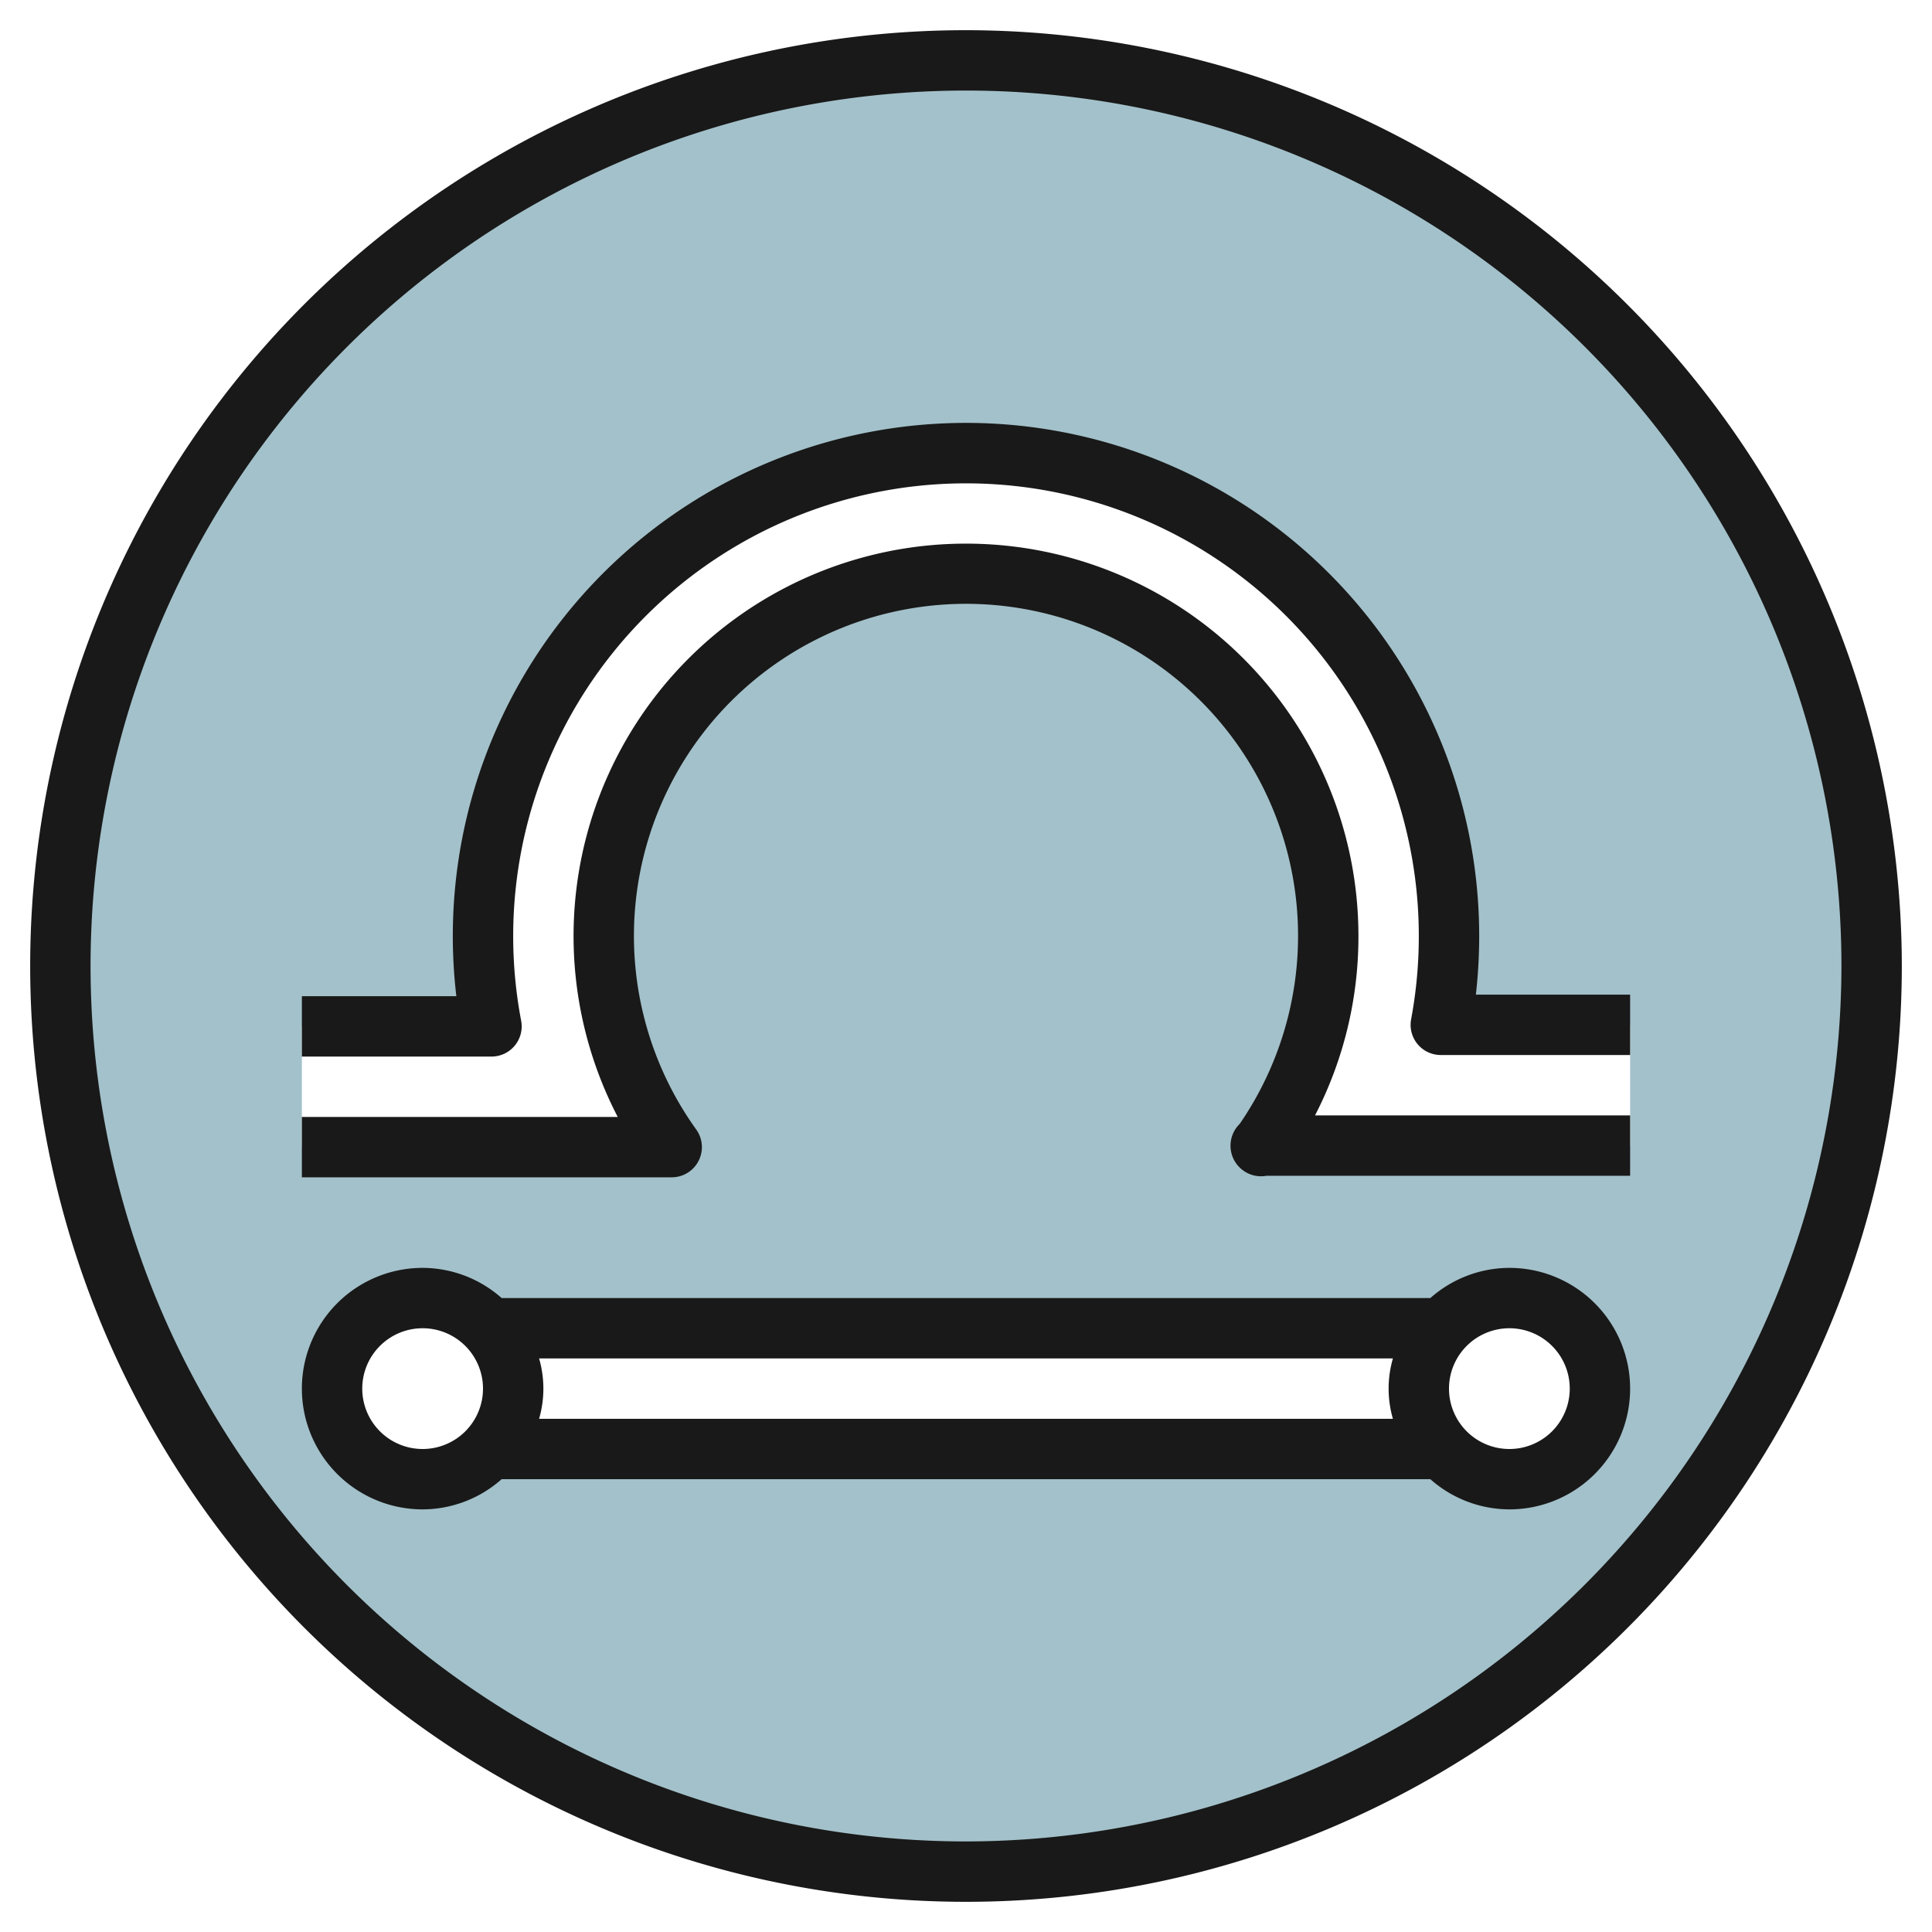
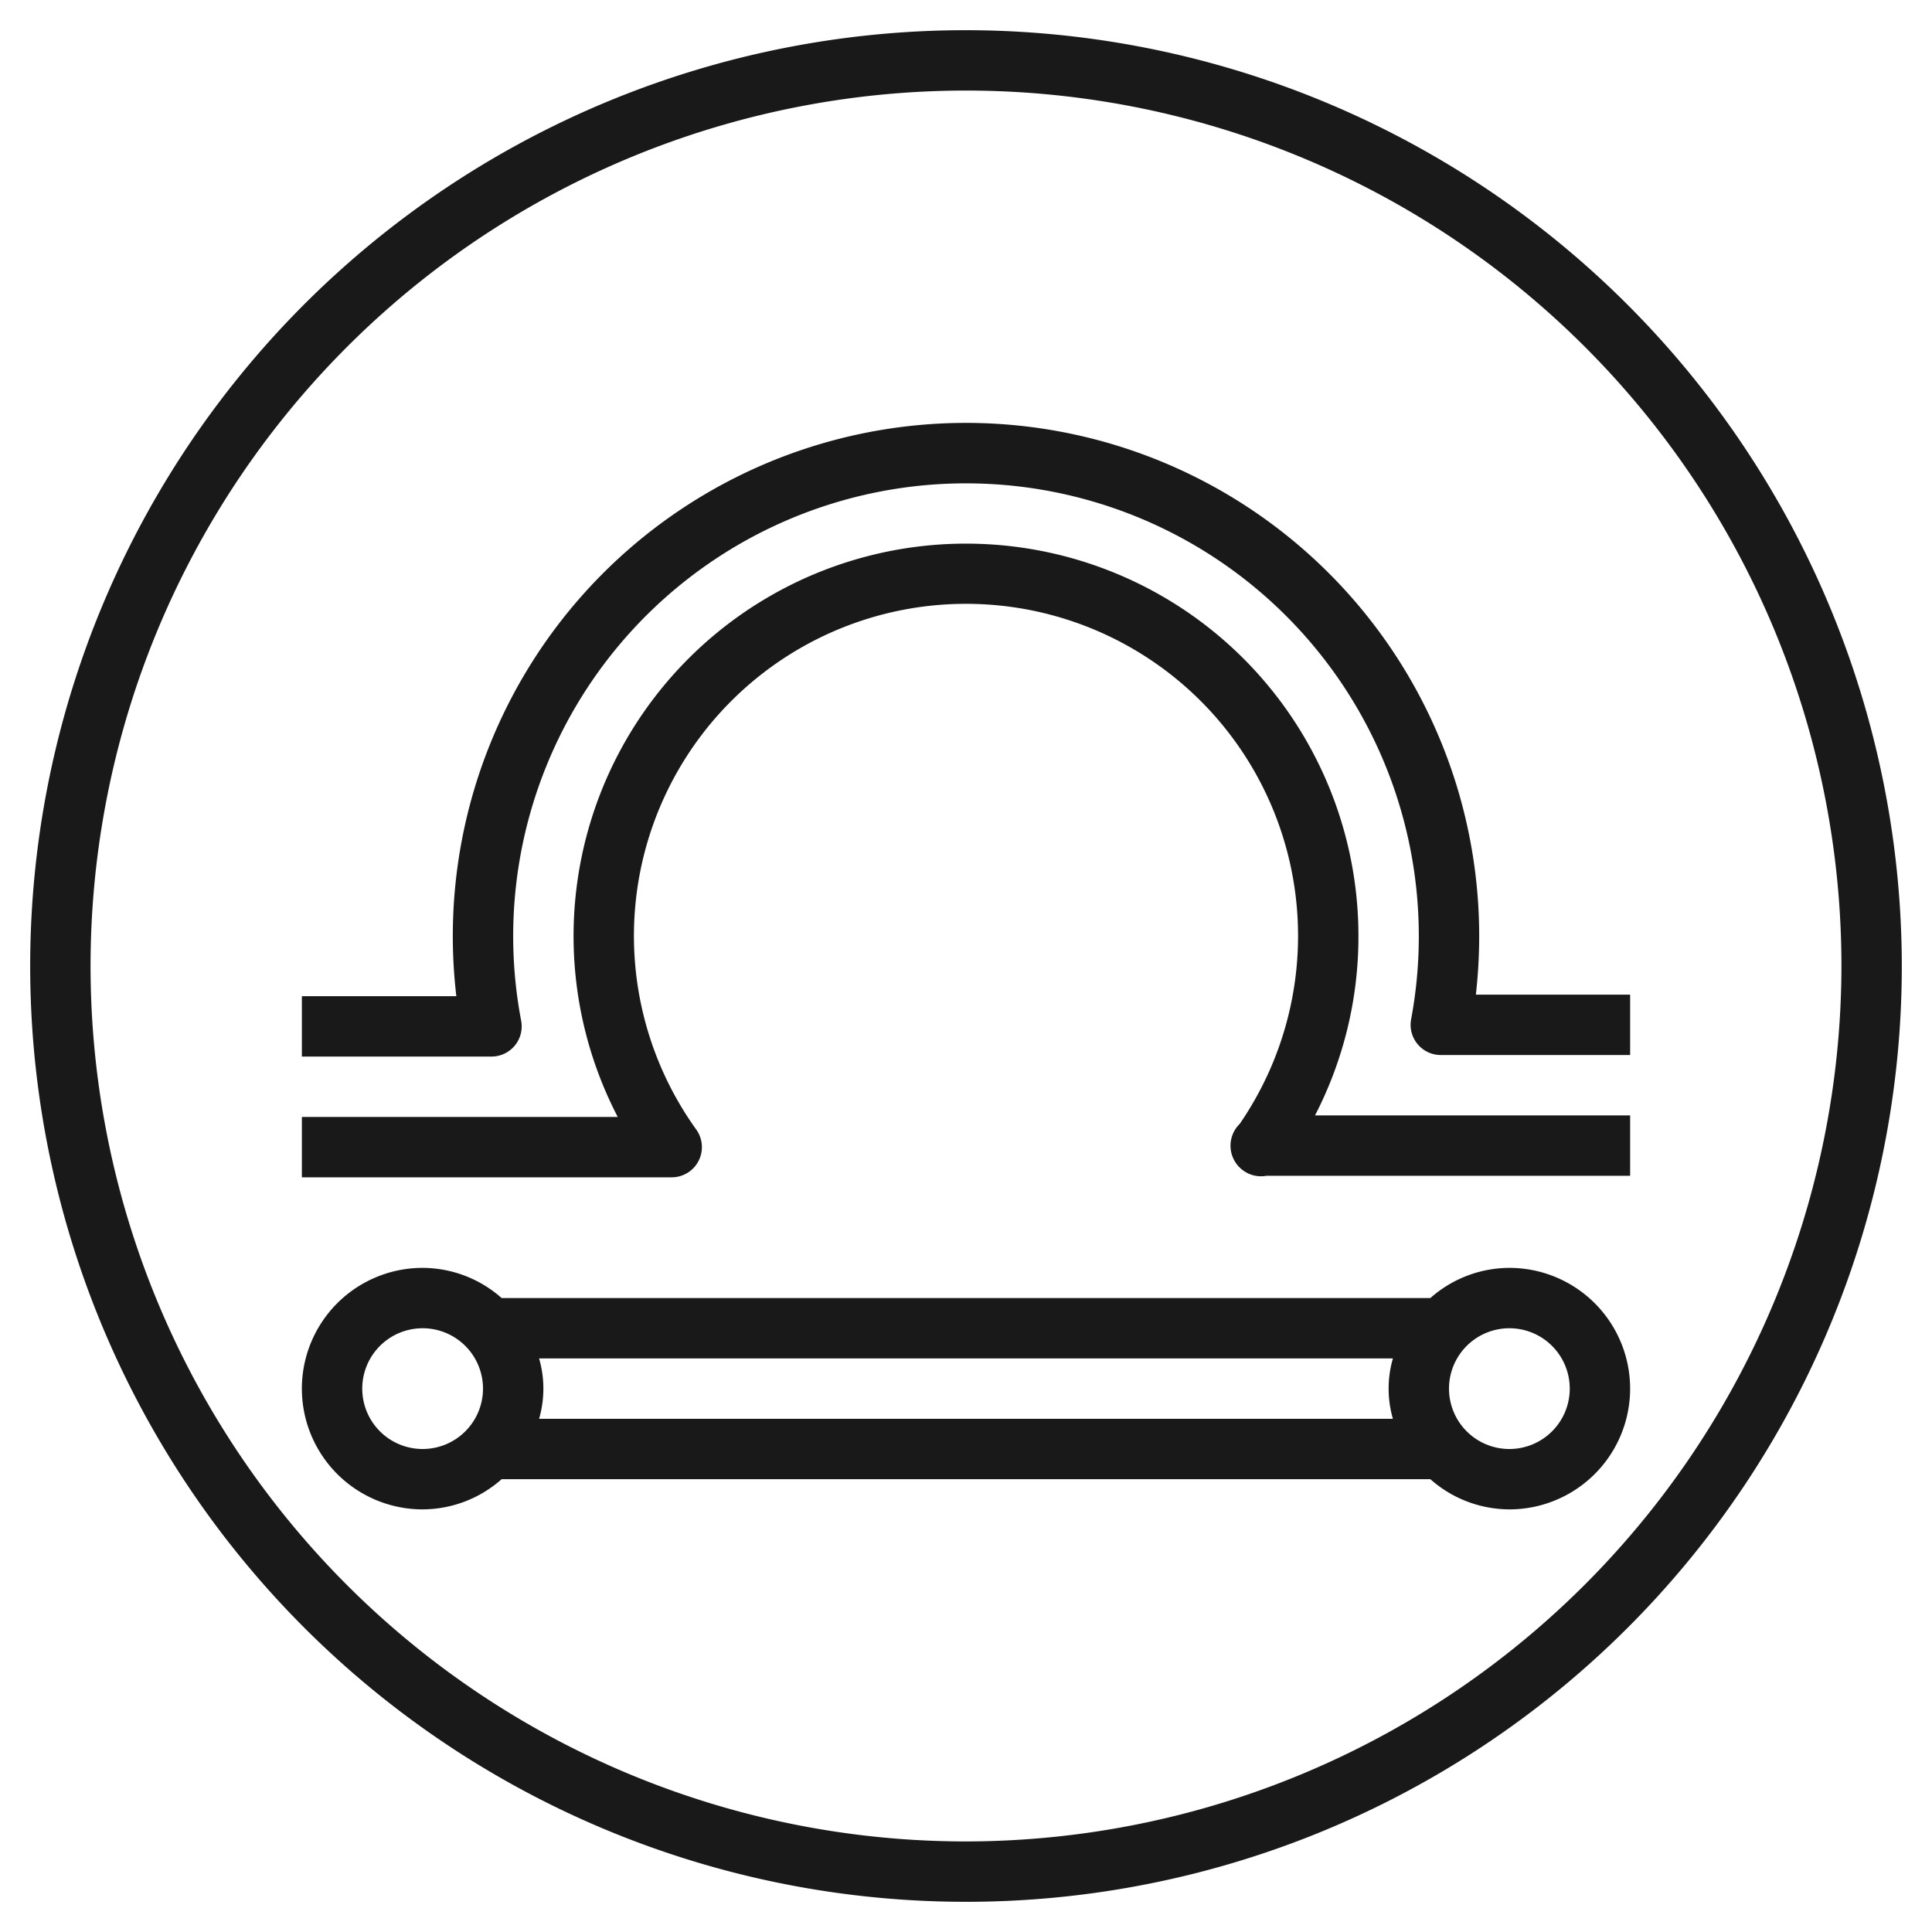
<svg xmlns="http://www.w3.org/2000/svg" id="Layer_3" height="512" viewBox="0 0 64 64" width="512" data-name="Layer 3">
-   <path d="m32 2a30 30 0 1 0 30 30 30 30 0 0 0 -30-30zm18 47a2.983 2.983 0 0 1 -2.236-1.017v.017h-31.528v-.018a3 3 0 1 1 0-3.965v-.017h31.528v.018a3 3 0 1 1 2.236 4.982zm4-11.051h-12.216l-.012.017-.024-.017h.036a12 12 0 1 0 -19.532.051h-12.252v-4h6.281a16 16 0 1 1 31.448-.051h6.271z" fill="#a3c1ca" />
  <g fill="#191919">
    <path d="m32 1a31 31 0 1 0 31 31 31.034 31.034 0 0 0 -31-31zm0 60a29 29 0 1 1 29-29 29.034 29.034 0 0 1 -29 29z" />
    <path d="m45 31a13 13 0 1 0 -24.537 6h-10.463v2h12.252a1 1 0 0 0 .811-1.584 11 11 0 1 1 18.005-.187 1.011 1.011 0 0 0 .142 1.564 1 1 0 0 0 .744.156h12.046v-2h-10.438a12.911 12.911 0 0 0 1.438-5.949z" />
    <path d="m49 31a17 17 0 1 0 -33.883 2h-5.117v2h6.281a1 1 0 0 0 .983-1.187 15 15 0 1 1 29.481-.047 1 1 0 0 0 .984 1.183h6.271v-2h-5.11a17.335 17.335 0 0 0 .11-1.949z" />
    <path d="m50 42a3.962 3.962 0 0 0 -2.618 1h-30.764a3.962 3.962 0 0 0 -2.618-1 4 4 0 0 0 0 8 3.962 3.962 0 0 0 2.618-1h30.764a3.962 3.962 0 0 0 2.618 1 4 4 0 0 0 0-8zm-32.142 3h28.284a3.592 3.592 0 0 0 0 2h-28.284a3.592 3.592 0 0 0 0-2zm-3.858 3a2 2 0 1 1 2-2 2 2 0 0 1 -2 2zm36 0a2 2 0 1 1 2-2 2 2 0 0 1 -2 2z" />
  </g>
</svg>